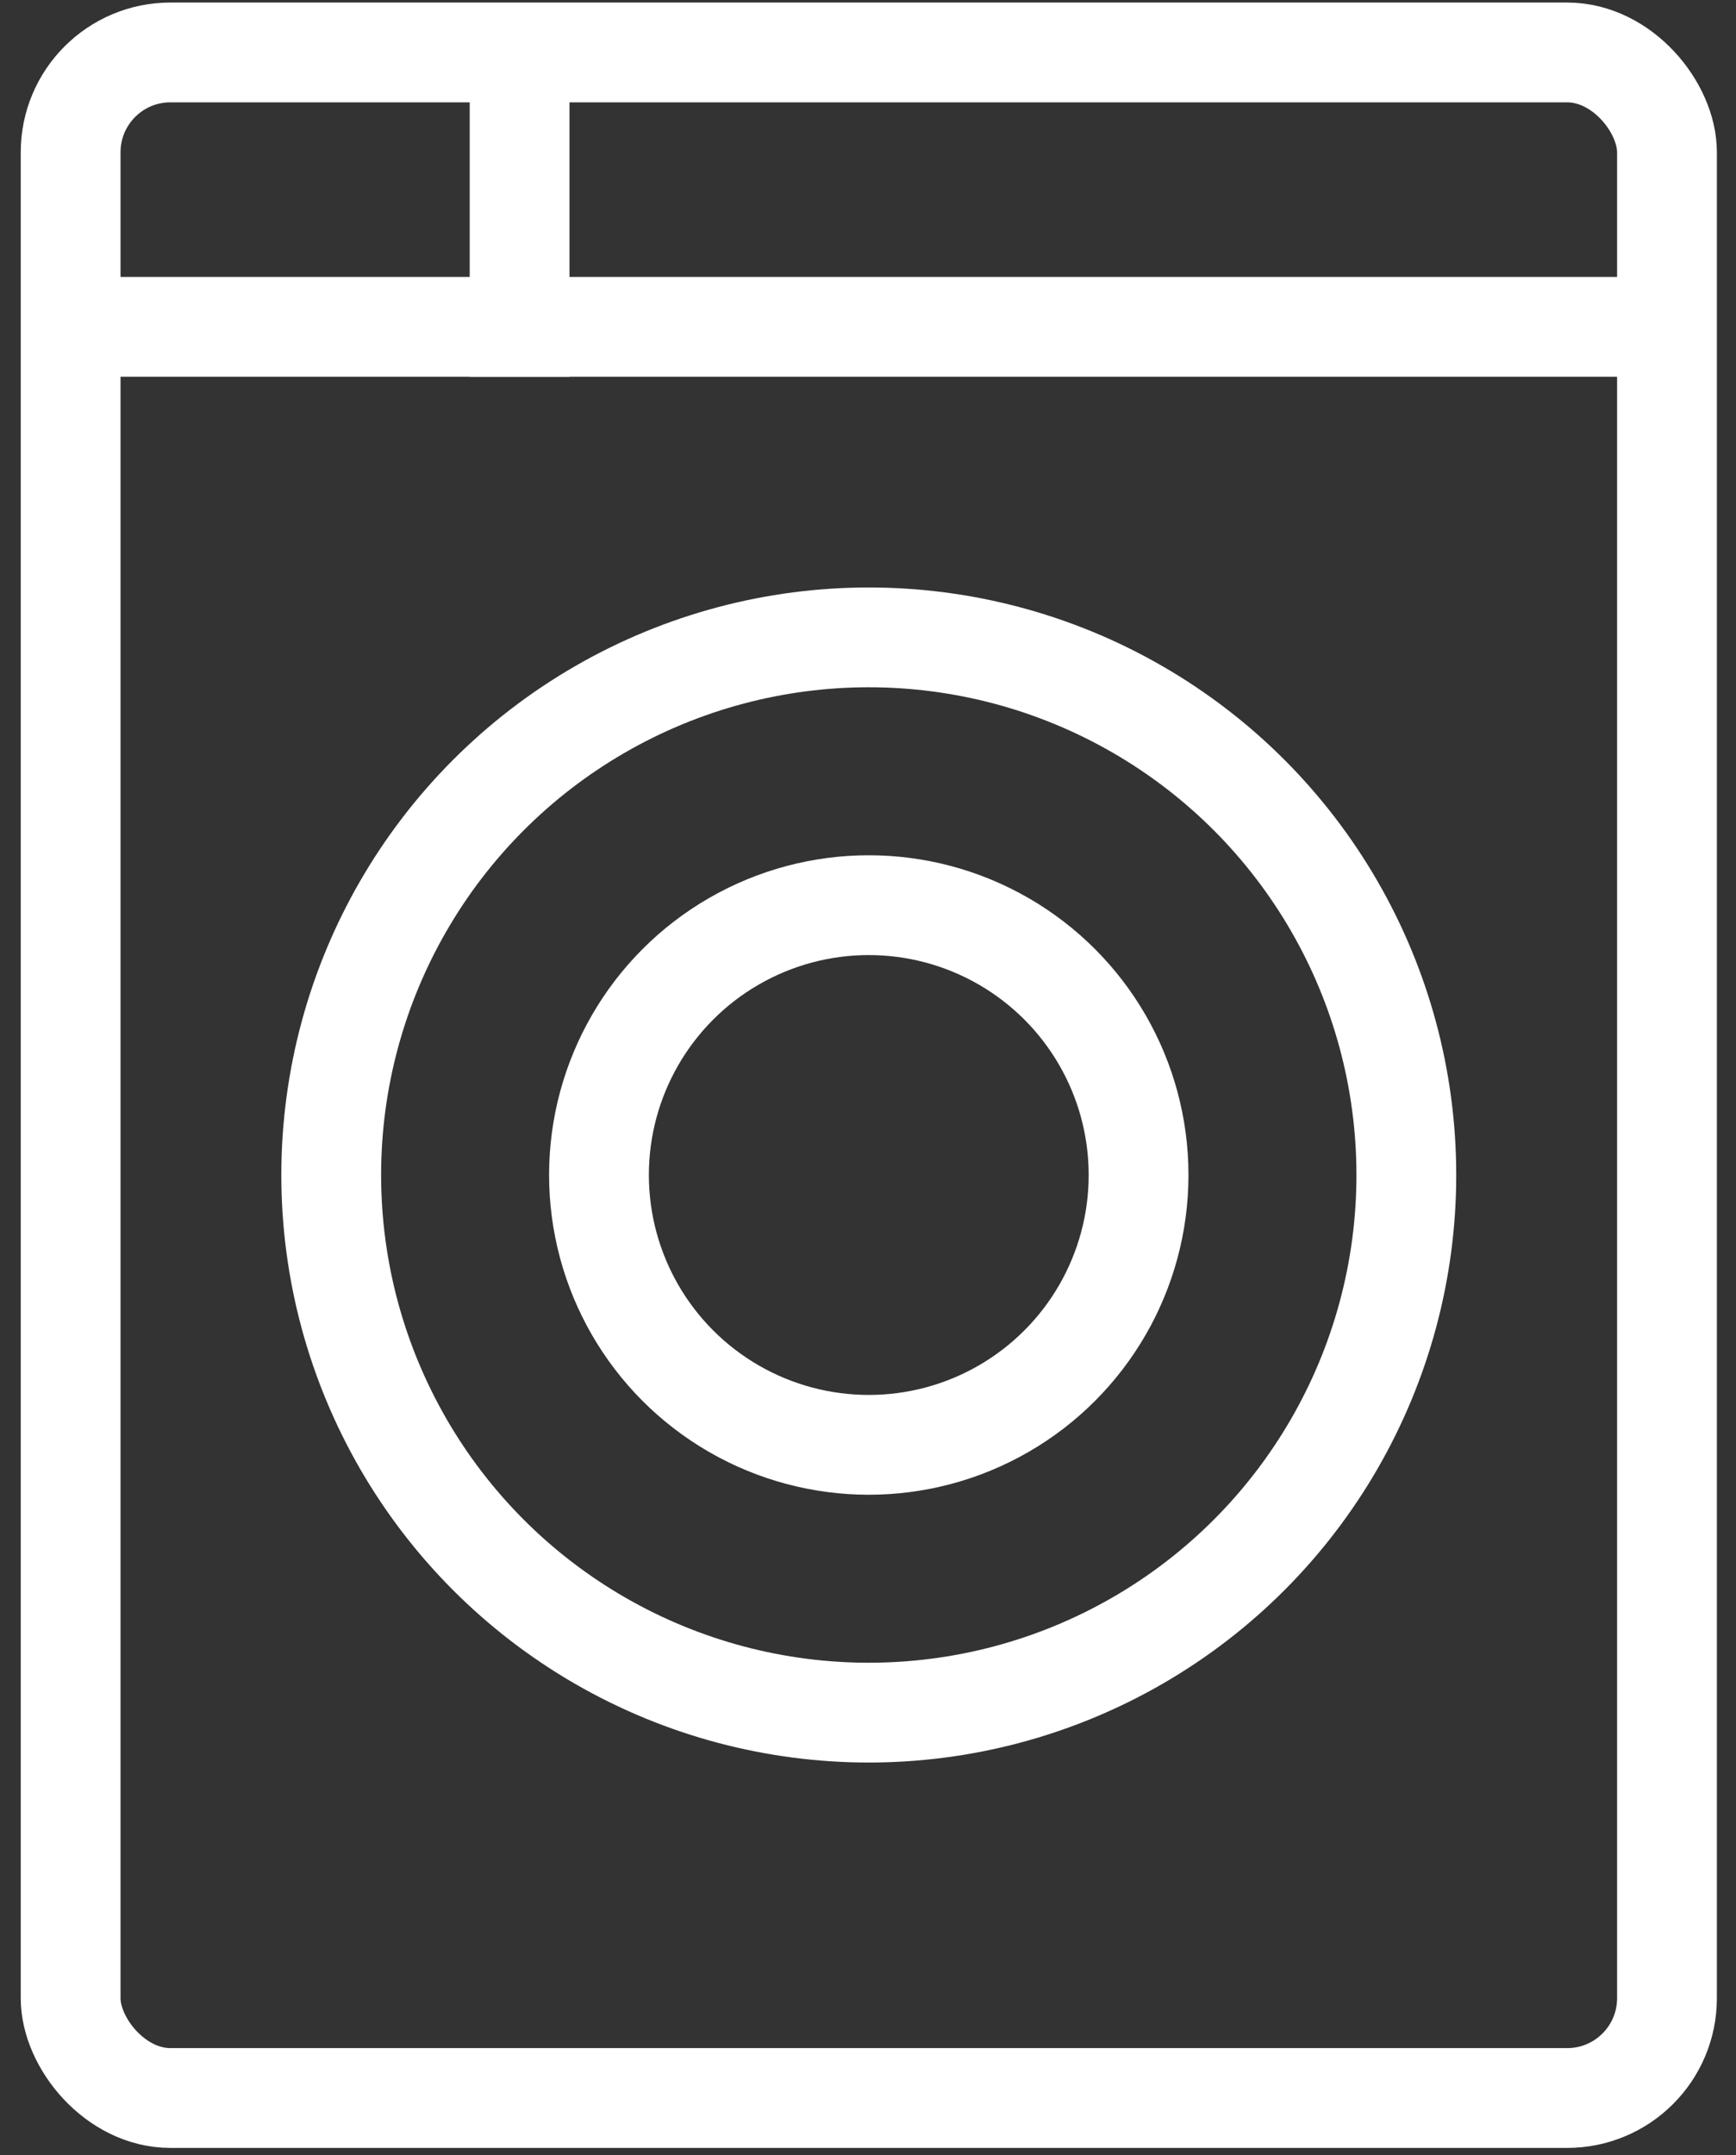
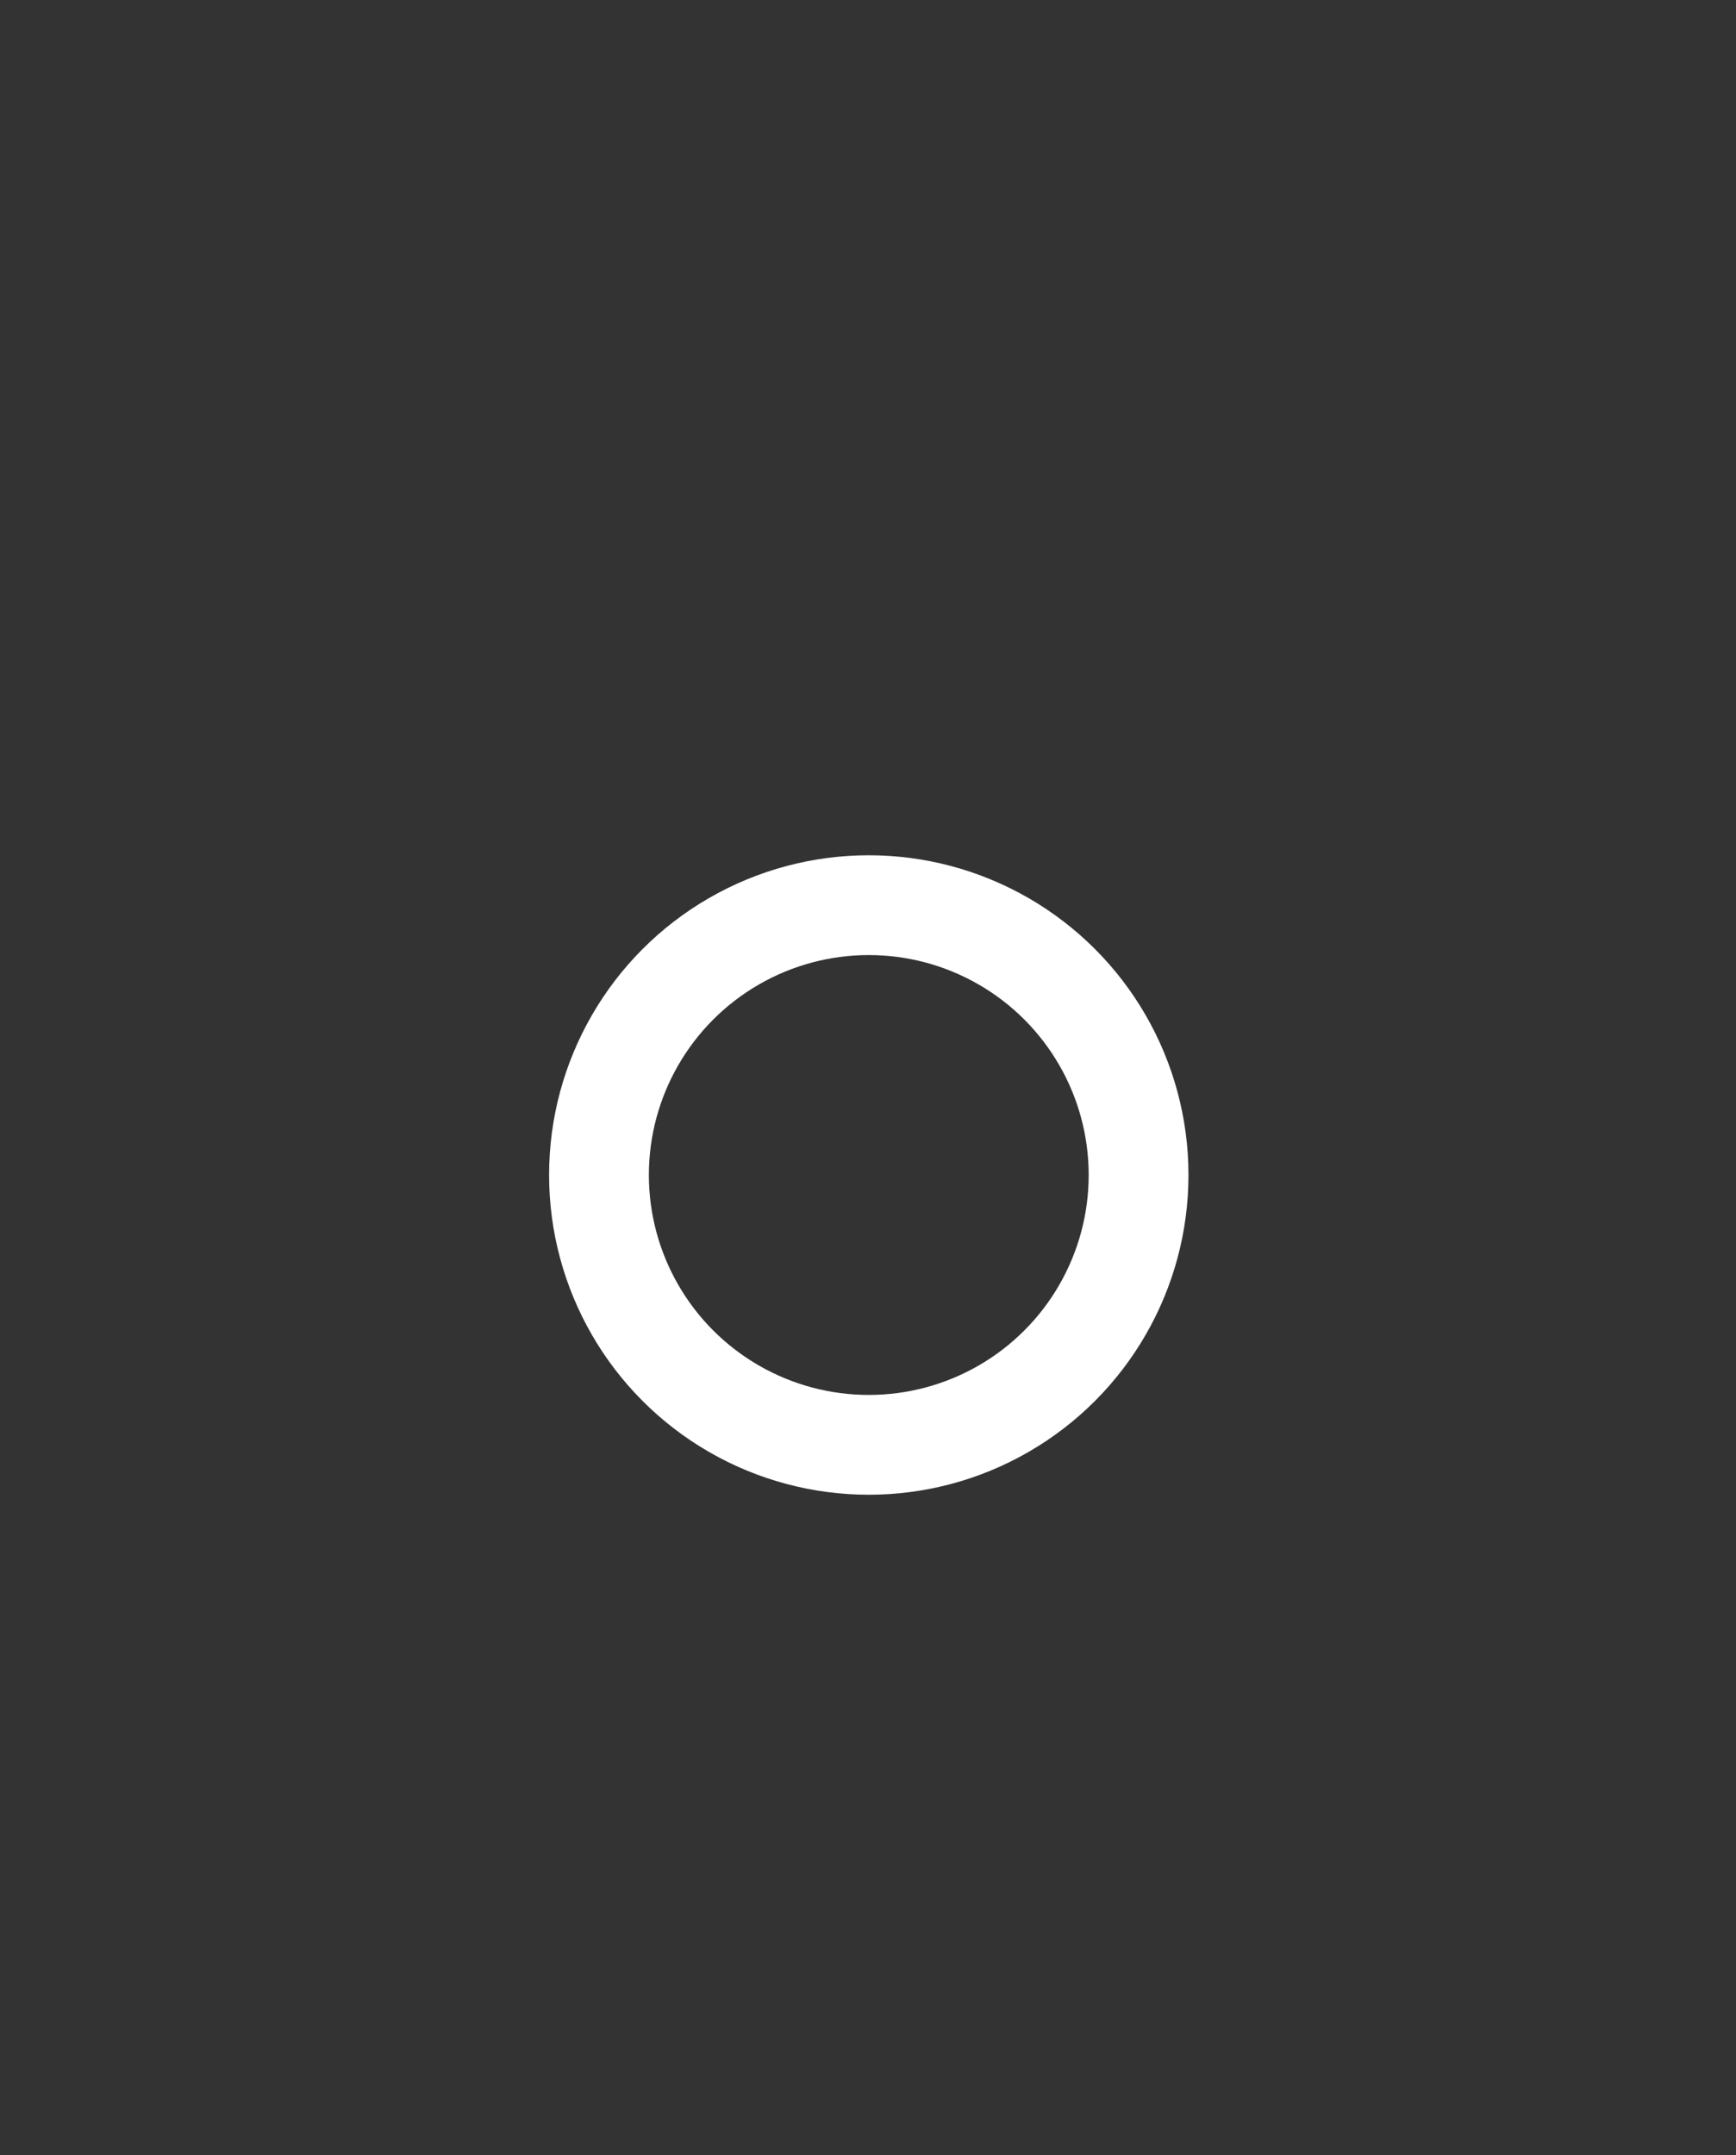
<svg xmlns="http://www.w3.org/2000/svg" width="29px" height="36px" viewBox="0 0 29 36" version="1.1">
  <rect x="0" y="0" width="29" height="36" fill="#333333" stroke="none" />
  <title>event-wash</title>
  <g id="Page-1" stroke="none" stroke-width="1" fill="none" fill-rule="evenodd">
    <g id="event-wash" transform="translate(1.18, 0.876)" stroke="#FFFFFF" stroke-width="1.667">
-       <rect id="Rectangle" x="0" y="0" width="26.667" height="34.167" rx="1.667" />
-       <circle id="Oval" cx="13.333" cy="18.75" r="8.98" />
      <circle id="Oval" cx="13.333" cy="18.75" r="4.507" />
-       <line x1="0.833" y1="4.583" x2="25.833" y2="4.583" id="Line-3" stroke-linecap="square" />
-       <line x1="7.5" y1="0.296" x2="7.5" y2="4.583" id="Line-4" stroke-linecap="square" />
    </g>
  </g>
</svg>